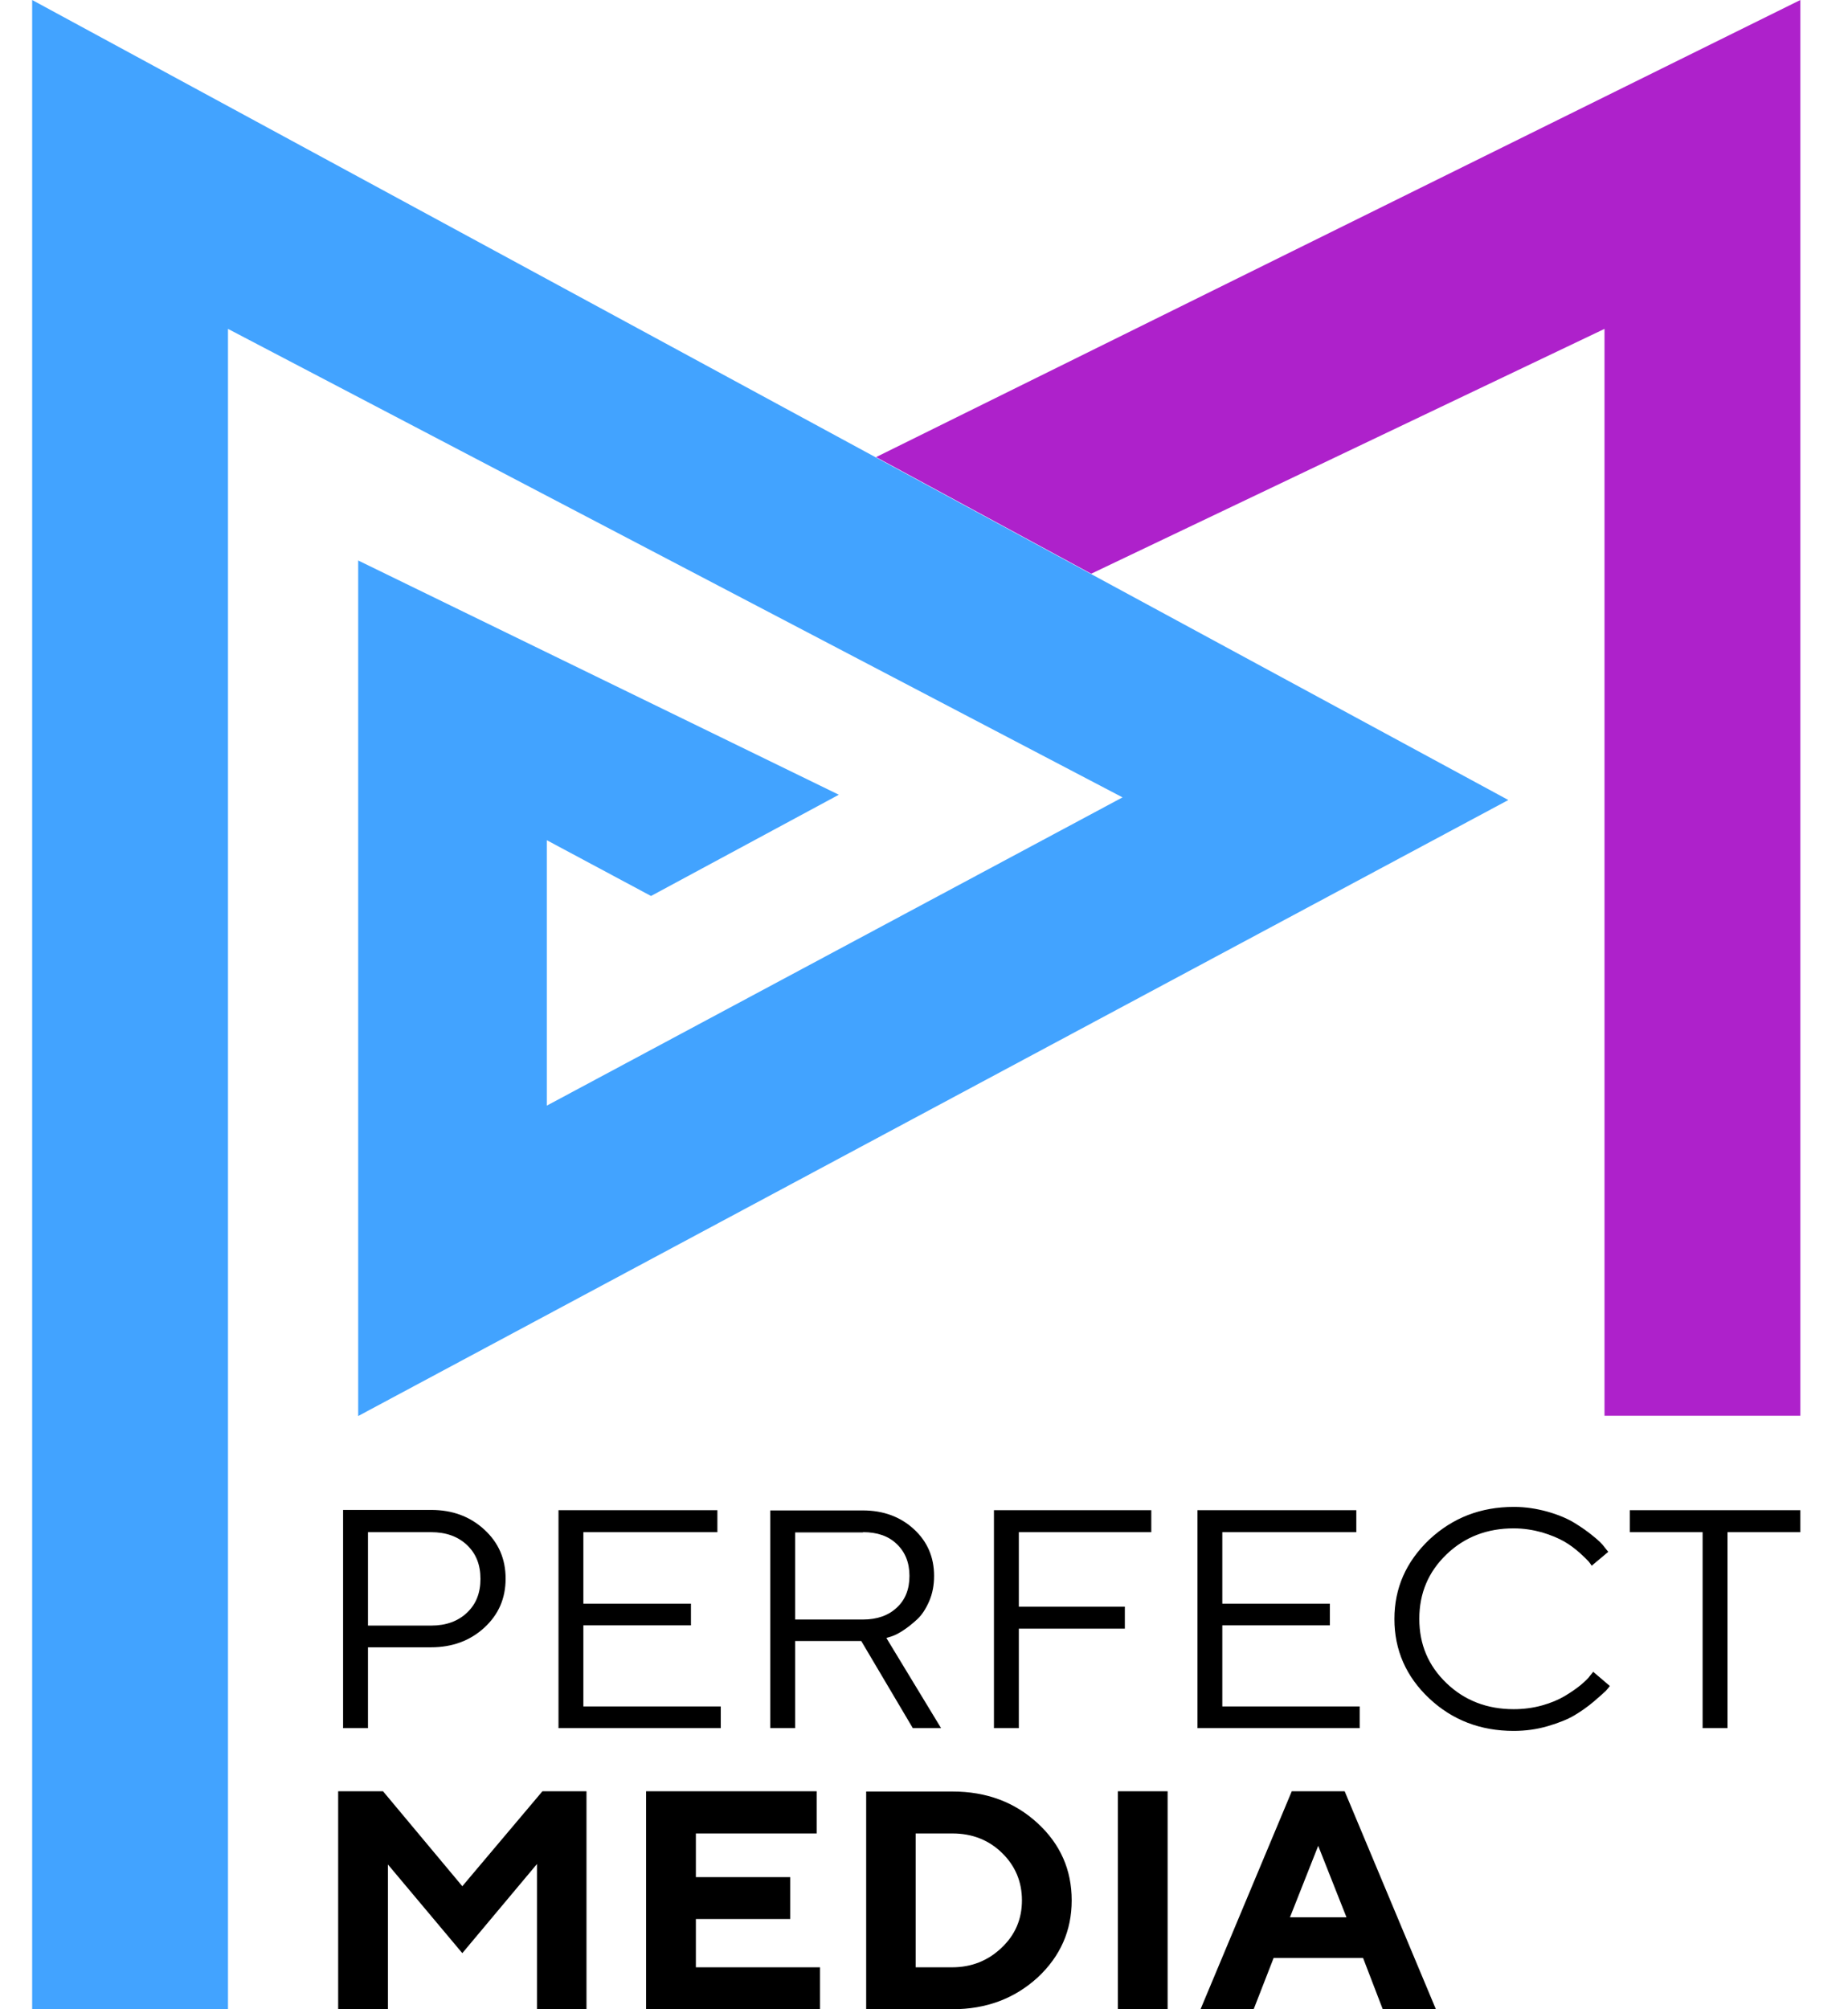
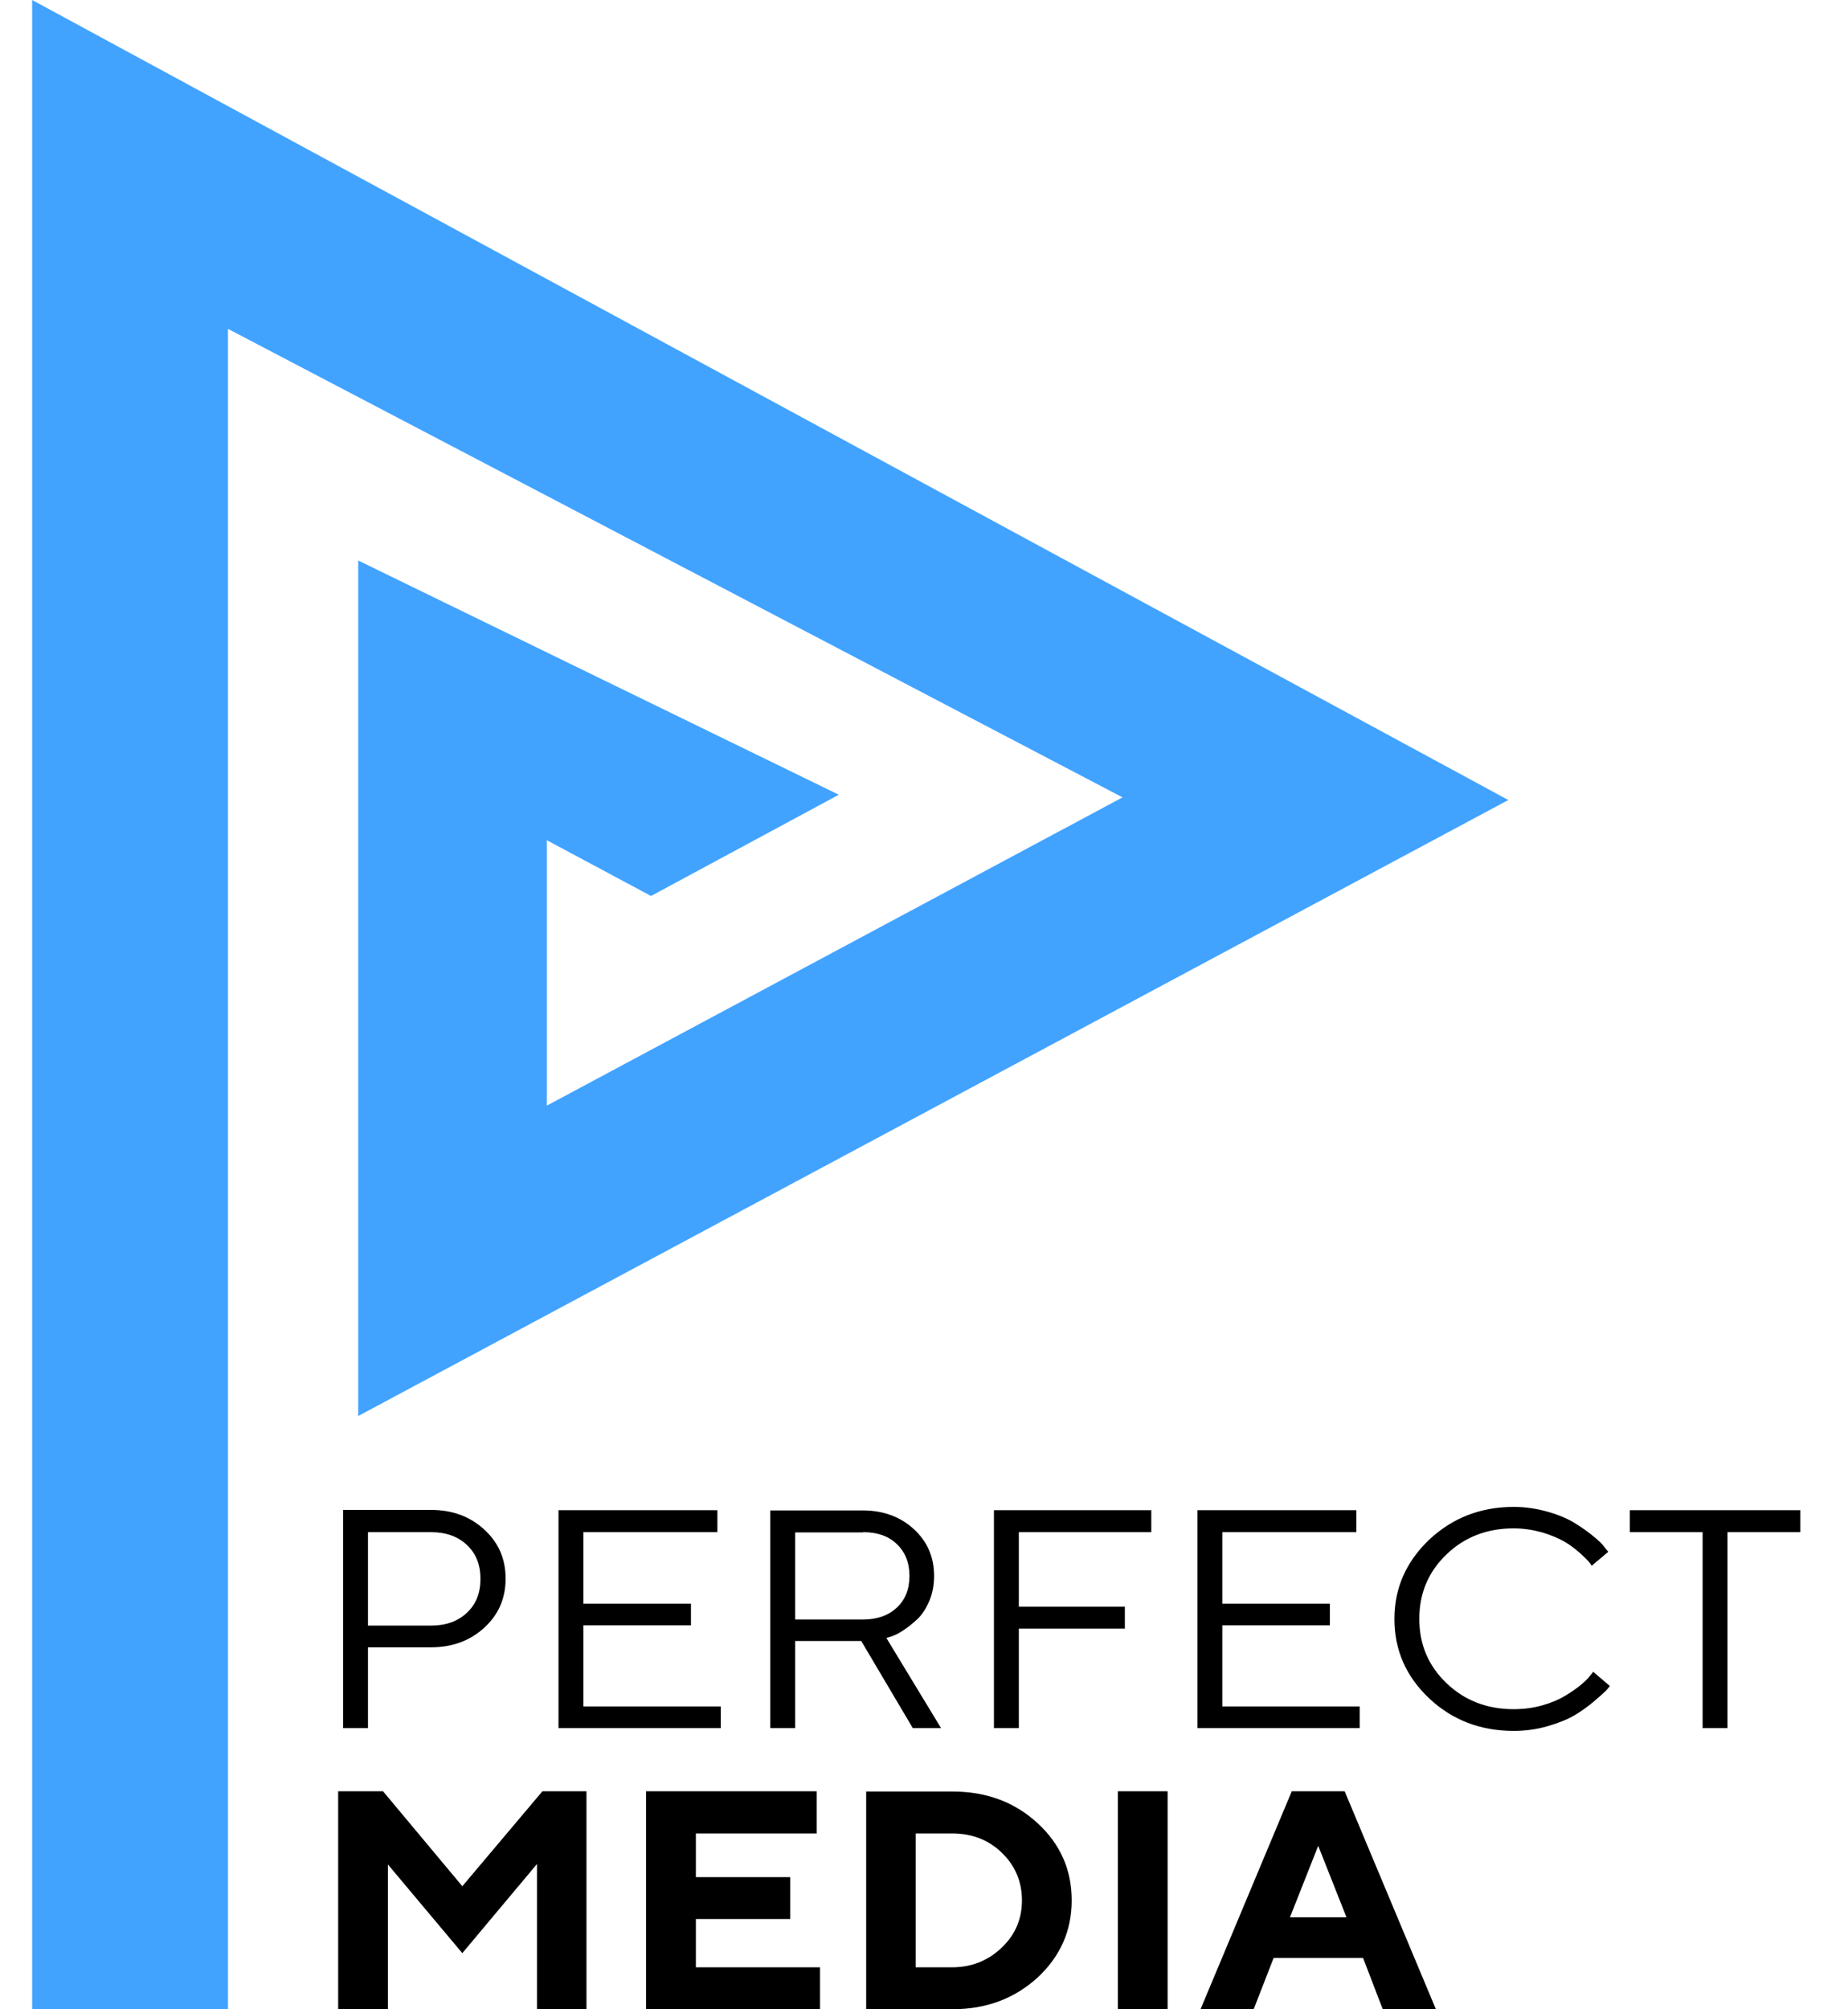
<svg xmlns="http://www.w3.org/2000/svg" width="92" height="100" viewBox="0 0 92 100" fill="none">
-   <path fill-rule="evenodd" clip-rule="evenodd" d="M54.324 28.553L79.878 16.368V70.46H89.628V0L43.614 22.75L54.324 28.553Z" fill="#AE21CB" />
  <path fill-rule="evenodd" clip-rule="evenodd" d="M1.601 100H11.35V16.368L55.884 39.684L27.222 55.026V41.816L32.41 44.592L41.76 39.553L17.832 27.895V70.474L75.09 39.816L55.404 29.158L43.6 22.763L1.601 0V100Z" fill="#42A3FF" />
  <path d="M17.08 75.16V86.007H18.319V81.985H21.455C22.513 81.985 23.403 81.658 24.113 81.005C24.823 80.351 25.171 79.547 25.171 78.566C25.171 77.586 24.823 76.781 24.113 76.128C23.403 75.474 22.526 75.147 21.455 75.147H17.08V75.16ZM21.455 76.254C22.203 76.254 22.797 76.467 23.248 76.894C23.7 77.322 23.919 77.875 23.919 78.579C23.919 79.283 23.7 79.836 23.248 80.263C22.797 80.69 22.203 80.904 21.455 80.904H18.319V76.254H21.455ZM29.042 84.926V80.891H34.398V79.811H29.042V76.254H35.714V75.16H27.804V86.007H35.882V84.926H29.042ZM38.346 75.16V86.007H39.585V81.671H42.876L45.443 86.007H46.85L44.127 81.52L44.372 81.445C44.54 81.394 44.734 81.294 44.966 81.143C45.198 80.992 45.431 80.803 45.663 80.59C45.895 80.376 46.089 80.075 46.256 79.697C46.424 79.308 46.502 78.893 46.502 78.428C46.502 77.498 46.166 76.719 45.495 76.103C44.824 75.487 43.972 75.172 42.953 75.172H38.346V75.16ZM42.966 76.254C43.663 76.254 44.23 76.442 44.643 76.844C45.056 77.234 45.276 77.762 45.276 78.428C45.276 79.094 45.069 79.622 44.643 80.012C44.23 80.401 43.663 80.602 42.966 80.602H39.585V76.266H42.966V76.254ZM49.482 75.16V86.007H50.721V81.055H55.999V79.961H50.721V76.254H57.315V75.16H49.482ZM60.851 84.926V80.891H66.206V79.811H60.851V76.254H67.522V75.16H59.612V86.007H67.69V84.926H60.851ZM69.419 80.577C69.419 82.123 70 83.443 71.148 84.524C72.297 85.605 73.703 86.145 75.355 86.145C75.936 86.145 76.503 86.07 77.058 85.907C77.613 85.743 78.052 85.567 78.387 85.366C78.723 85.165 79.045 84.939 79.355 84.675C79.652 84.423 79.858 84.235 79.949 84.147C80.039 84.046 80.103 83.971 80.142 83.908L79.316 83.204L79.162 83.393C79.071 83.531 78.903 83.682 78.684 83.87C78.465 84.046 78.194 84.235 77.897 84.411C77.6 84.587 77.226 84.75 76.774 84.876C76.323 85.002 75.845 85.064 75.355 85.064C74.039 85.064 72.916 84.637 72.013 83.77C71.109 82.903 70.658 81.847 70.658 80.565C70.658 79.295 71.109 78.227 72.013 77.36C72.916 76.492 74.039 76.065 75.355 76.065C75.845 76.065 76.323 76.14 76.774 76.266C77.226 76.404 77.587 76.555 77.871 76.719C78.155 76.882 78.4 77.07 78.645 77.284C78.878 77.498 79.032 77.649 79.097 77.724C79.162 77.812 79.213 77.875 79.239 77.925L80.065 77.234L79.884 77.008C79.768 76.844 79.575 76.656 79.303 76.442C79.032 76.216 78.723 76.002 78.374 75.788C78.026 75.575 77.574 75.386 77.045 75.235C76.503 75.085 75.948 74.997 75.368 74.997C73.716 74.997 72.322 75.537 71.161 76.618C70 77.724 69.419 79.031 69.419 80.577ZM81.136 75.16V76.254H84.762V86.007H86.001V76.254H89.627V75.16H81.136ZM23.016 93.875L19.068 89.149H16.835V99.997H19.313V92.794L23.016 97.206L26.733 92.769V99.997H29.197V89.149H27.004L23.016 93.875ZM34.643 97.91V95.509H39.34V93.423H34.643V91.249H40.656V89.149H32.165V99.997H40.824V97.91H34.643ZM43.121 89.149V99.997H47.418C49.095 99.997 50.502 99.469 51.65 98.425C52.786 97.37 53.353 96.088 53.353 94.579C53.353 93.058 52.786 91.776 51.65 90.733C50.515 89.69 49.108 89.162 47.418 89.162H43.121V89.149ZM47.418 91.249C48.398 91.249 49.224 91.575 49.882 92.216C50.541 92.857 50.876 93.649 50.876 94.579C50.876 95.509 50.541 96.301 49.857 96.942C49.186 97.583 48.36 97.91 47.405 97.91H45.585V91.249H47.418ZM55.651 99.997H58.128V89.149H55.651V99.997ZM67.032 95.421H64.219L65.625 91.864L67.032 95.421ZM67.858 97.445L68.838 99.997H71.484L66.942 89.149H64.309L59.767 99.997H62.412L63.406 97.445H67.858Z" fill="black" />
</svg>